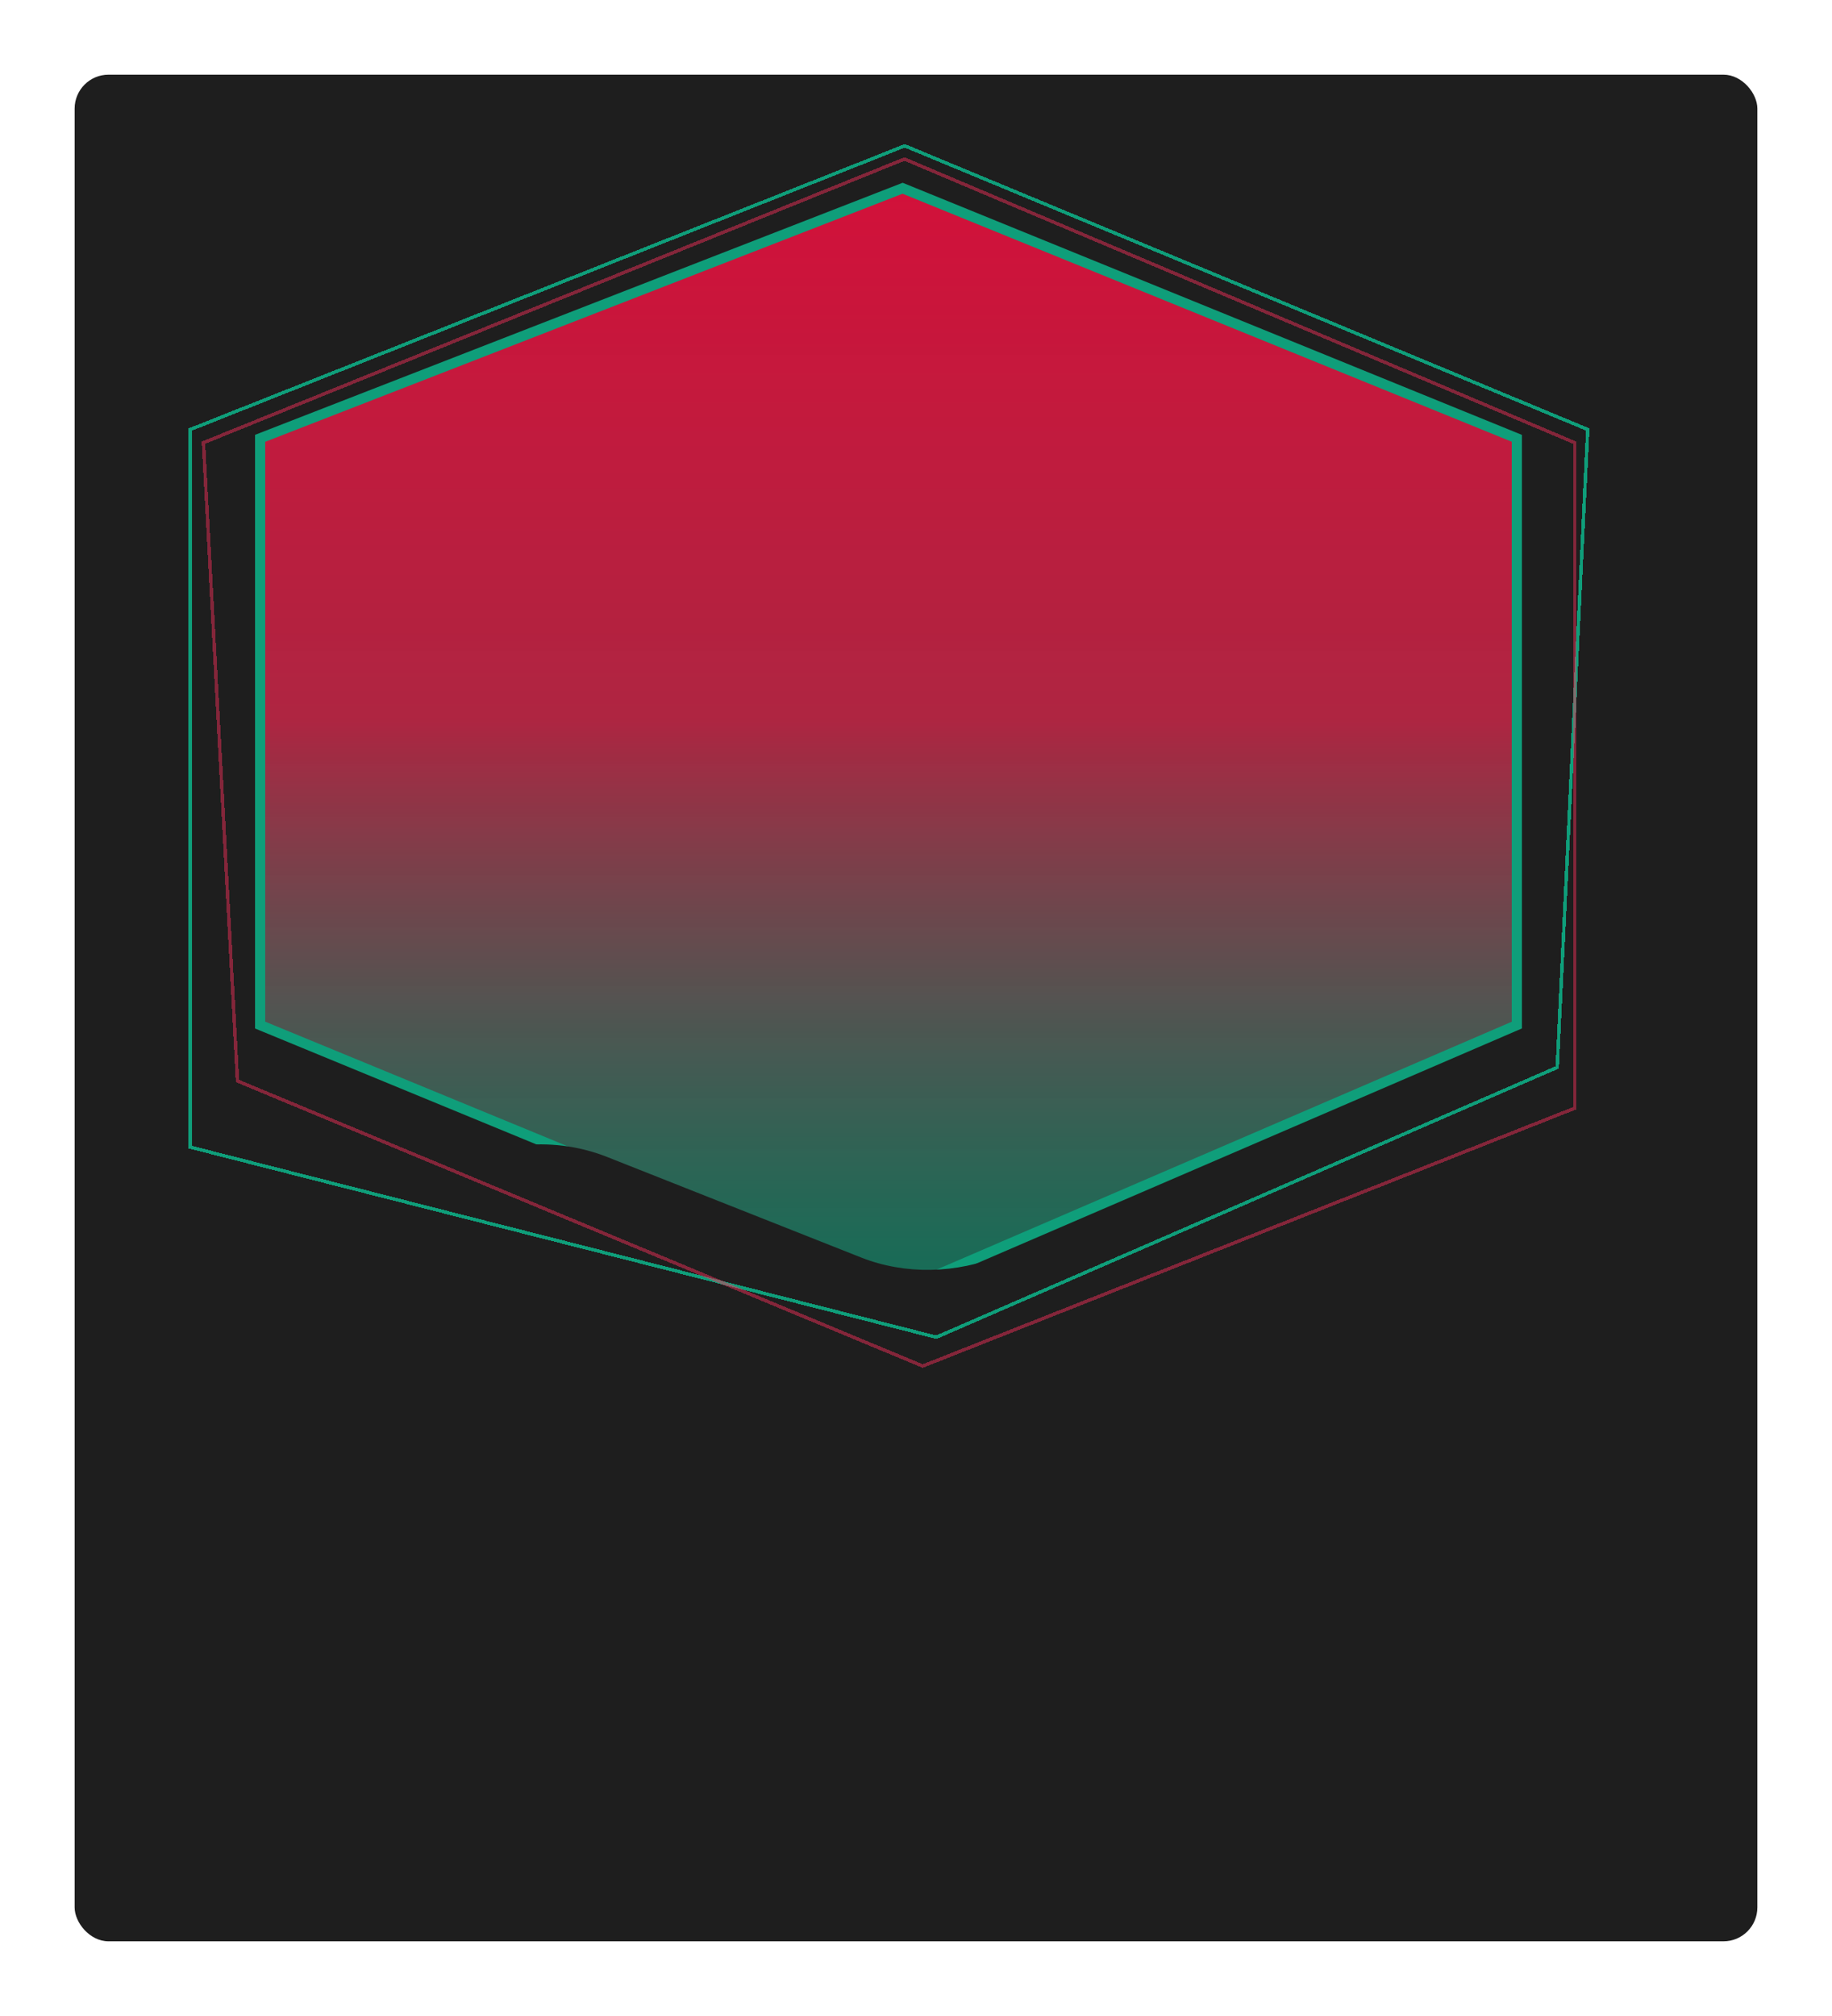
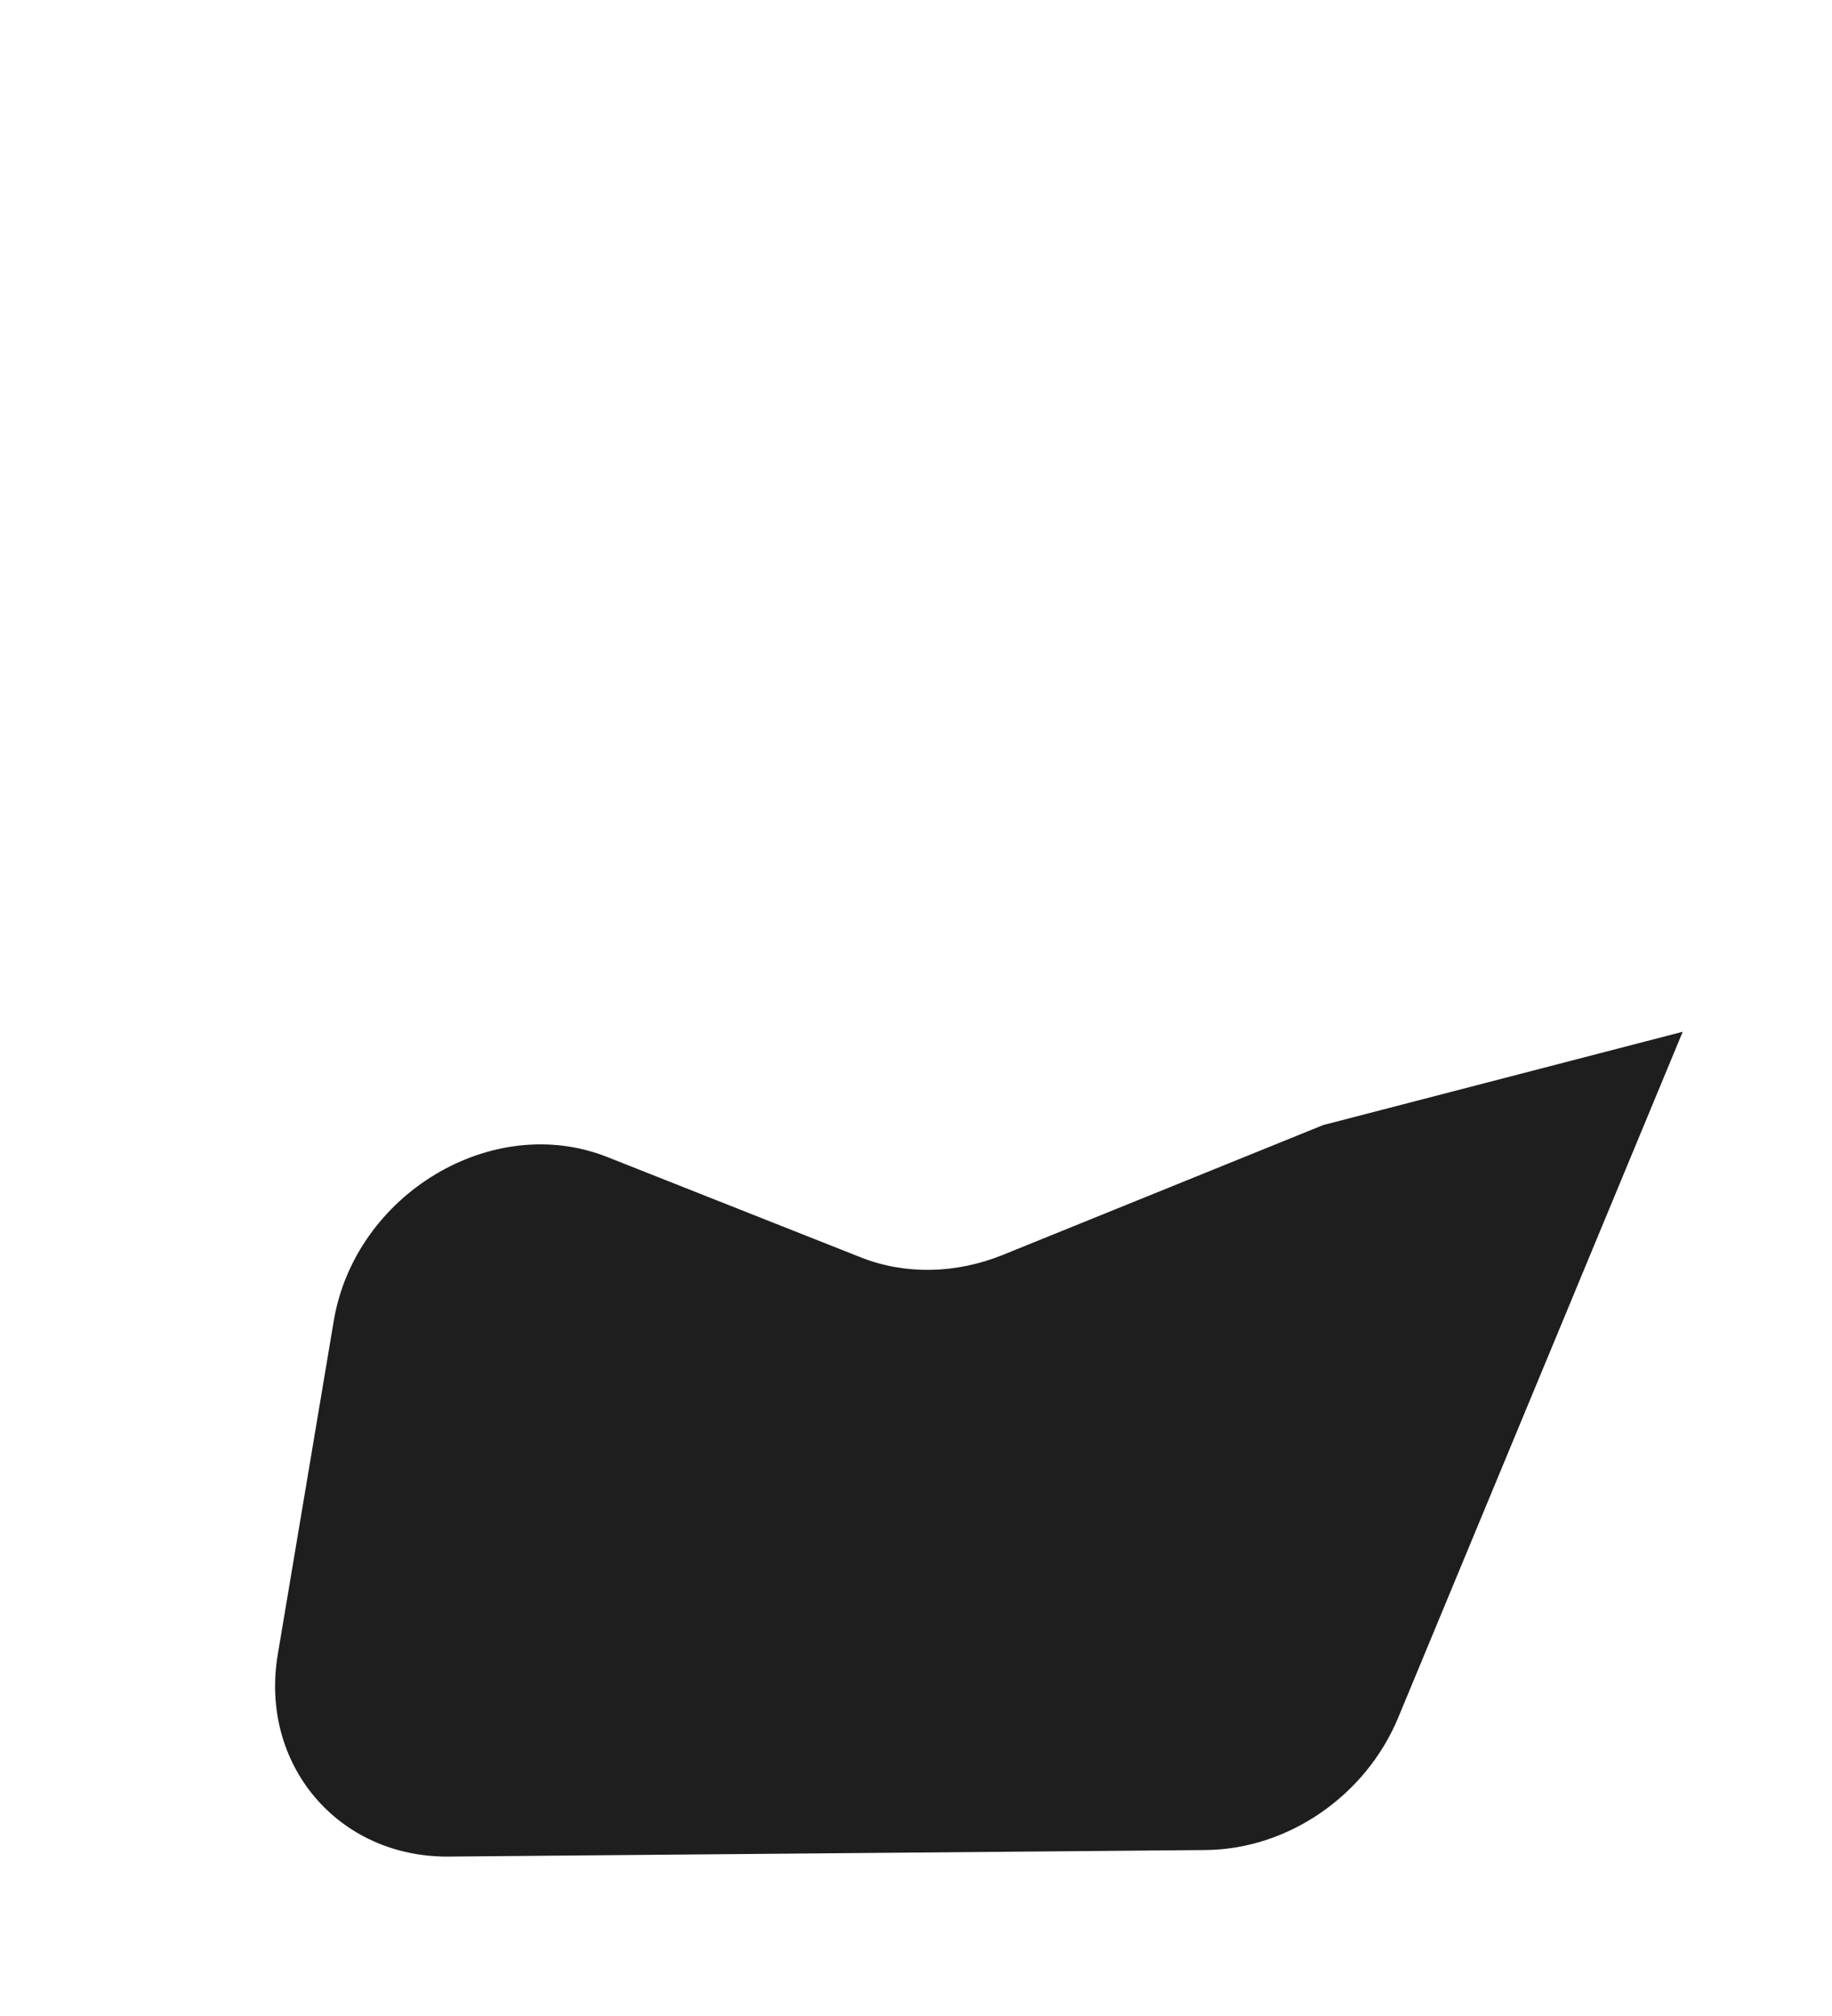
<svg xmlns="http://www.w3.org/2000/svg" width="540" height="594" viewBox="0 0 540 594" fill="none">
  <g filter="url(#filter0_d_869_297)">
-     <rect x="22" y="22" width="496" height="550" rx="10" fill="#1E1E1E" />
-   </g>
-   <path d="M266.056 55.465L76.678 129.147V302.034L266.056 380.028L447.102 302.034V129.147L266.056 55.465Z" fill="url(#paint0_linear_869_297)" stroke="#0F9E7A" stroke-width="3" />
+     </g>
  <g filter="url(#filter1_f_869_297)">
    <path d="M98.375 389.201C104.653 351.805 145.168 327.52 178.966 340.894L253.754 370.488C266.745 375.628 281.745 375.361 295.613 369.742L390 331.5L496 303.999L412.144 506.064C402.572 529.128 379.648 544.891 355.372 545.101L132.262 547.028C99.643 547.31 76.438 519.875 81.879 487.463L98.375 389.201Z" fill="#1E1E1E" />
  </g>
  <g filter="url(#filter2_d_869_297)">
-     <path d="M266.691 42.967L56.119 126.543V338L276 394L459 314.5L468 126.543L266.691 42.967Z" stroke="#0F9E7A" shape-rendering="crispEdges" />
-   </g>
+     </g>
  <g filter="url(#filter3_d_869_297)">
-     <path d="M266.605 46.856L59.968 130.432L70 318.5L272 402.5L464.151 326.533V130.432L266.605 46.856Z" stroke="#FC305C" stroke-opacity="0.46" shape-rendering="crispEdges" />
-   </g>
+     </g>
  <defs>
    <filter id="filter0_d_869_297" x="0" y="0" width="540" height="594" filterUnits="userSpaceOnUse" color-interpolation-filters="sRGB">
      <feFlood flood-opacity="0" result="BackgroundImageFix" />
      <feColorMatrix in="SourceAlpha" type="matrix" values="0 0 0 0 0 0 0 0 0 0 0 0 0 0 0 0 0 0 127 0" result="hardAlpha" />
      <feMorphology radius="6" operator="dilate" in="SourceAlpha" result="effect1_dropShadow_869_297" />
      <feOffset />
      <feGaussianBlur stdDeviation="8" />
      <feComposite in2="hardAlpha" operator="out" />
      <feColorMatrix type="matrix" values="0 0 0 0 0.988 0 0 0 0 0.189 0 0 0 0 0.36 0 0 0 1 0" />
      <feBlend mode="normal" in2="BackgroundImageFix" result="effect1_dropShadow_869_297" />
      <feBlend mode="normal" in="SourceGraphic" in2="effect1_dropShadow_869_297" result="shape" />
    </filter>
    <filter id="filter1_f_869_297" x="67.087" y="289.999" width="442.913" height="271.031" filterUnits="userSpaceOnUse" color-interpolation-filters="sRGB">
      <feFlood flood-opacity="0" result="BackgroundImageFix" />
      <feBlend mode="normal" in="SourceGraphic" in2="BackgroundImageFix" result="shape" />
      <feGaussianBlur stdDeviation="7" result="effect1_foregroundBlur_869_297" />
    </filter>
    <filter id="filter2_d_869_297" x="34.619" y="21.428" width="454.897" height="394.099" filterUnits="userSpaceOnUse" color-interpolation-filters="sRGB">
      <feFlood flood-opacity="0" result="BackgroundImageFix" />
      <feColorMatrix in="SourceAlpha" type="matrix" values="0 0 0 0 0 0 0 0 0 0 0 0 0 0 0 0 0 0 127 0" result="hardAlpha" />
      <feOffset />
      <feGaussianBlur stdDeviation="10.5" />
      <feComposite in2="hardAlpha" operator="out" />
      <feColorMatrix type="matrix" values="0 0 0 0 0.059 0 0 0 0 0.631 0 0 0 0 0.486 0 0 0 1 0" />
      <feBlend mode="normal" in2="BackgroundImageFix" result="effect1_dropShadow_869_297" />
      <feBlend mode="normal" in="SourceGraphic" in2="effect1_dropShadow_869_297" result="shape" />
    </filter>
    <filter id="filter3_d_869_297" x="38.45" y="25.315" width="447.201" height="398.724" filterUnits="userSpaceOnUse" color-interpolation-filters="sRGB">
      <feFlood flood-opacity="0" result="BackgroundImageFix" />
      <feColorMatrix in="SourceAlpha" type="matrix" values="0 0 0 0 0 0 0 0 0 0 0 0 0 0 0 0 0 0 127 0" result="hardAlpha" />
      <feOffset />
      <feGaussianBlur stdDeviation="10.5" />
      <feComposite in2="hardAlpha" operator="out" />
      <feColorMatrix type="matrix" values="0 0 0 0 0.059 0 0 0 0 0.631 0 0 0 0 0.486 0 0 0 1 0" />
      <feBlend mode="normal" in2="BackgroundImageFix" result="effect1_dropShadow_869_297" />
      <feBlend mode="normal" in="SourceGraphic" in2="effect1_dropShadow_869_297" result="shape" />
    </filter>
    <linearGradient id="paint0_linear_869_297" x1="261.89" y1="55.465" x2="261.89" y2="380.028" gradientUnits="userSpaceOnUse">
      <stop stop-color="#D2113A" />
      <stop offset="0.48" stop-color="#B72543" stop-opacity="0.944" />
      <stop offset="1" stop-color="#0FA17C" stop-opacity="0.6" />
    </linearGradient>
  </defs>
</svg>